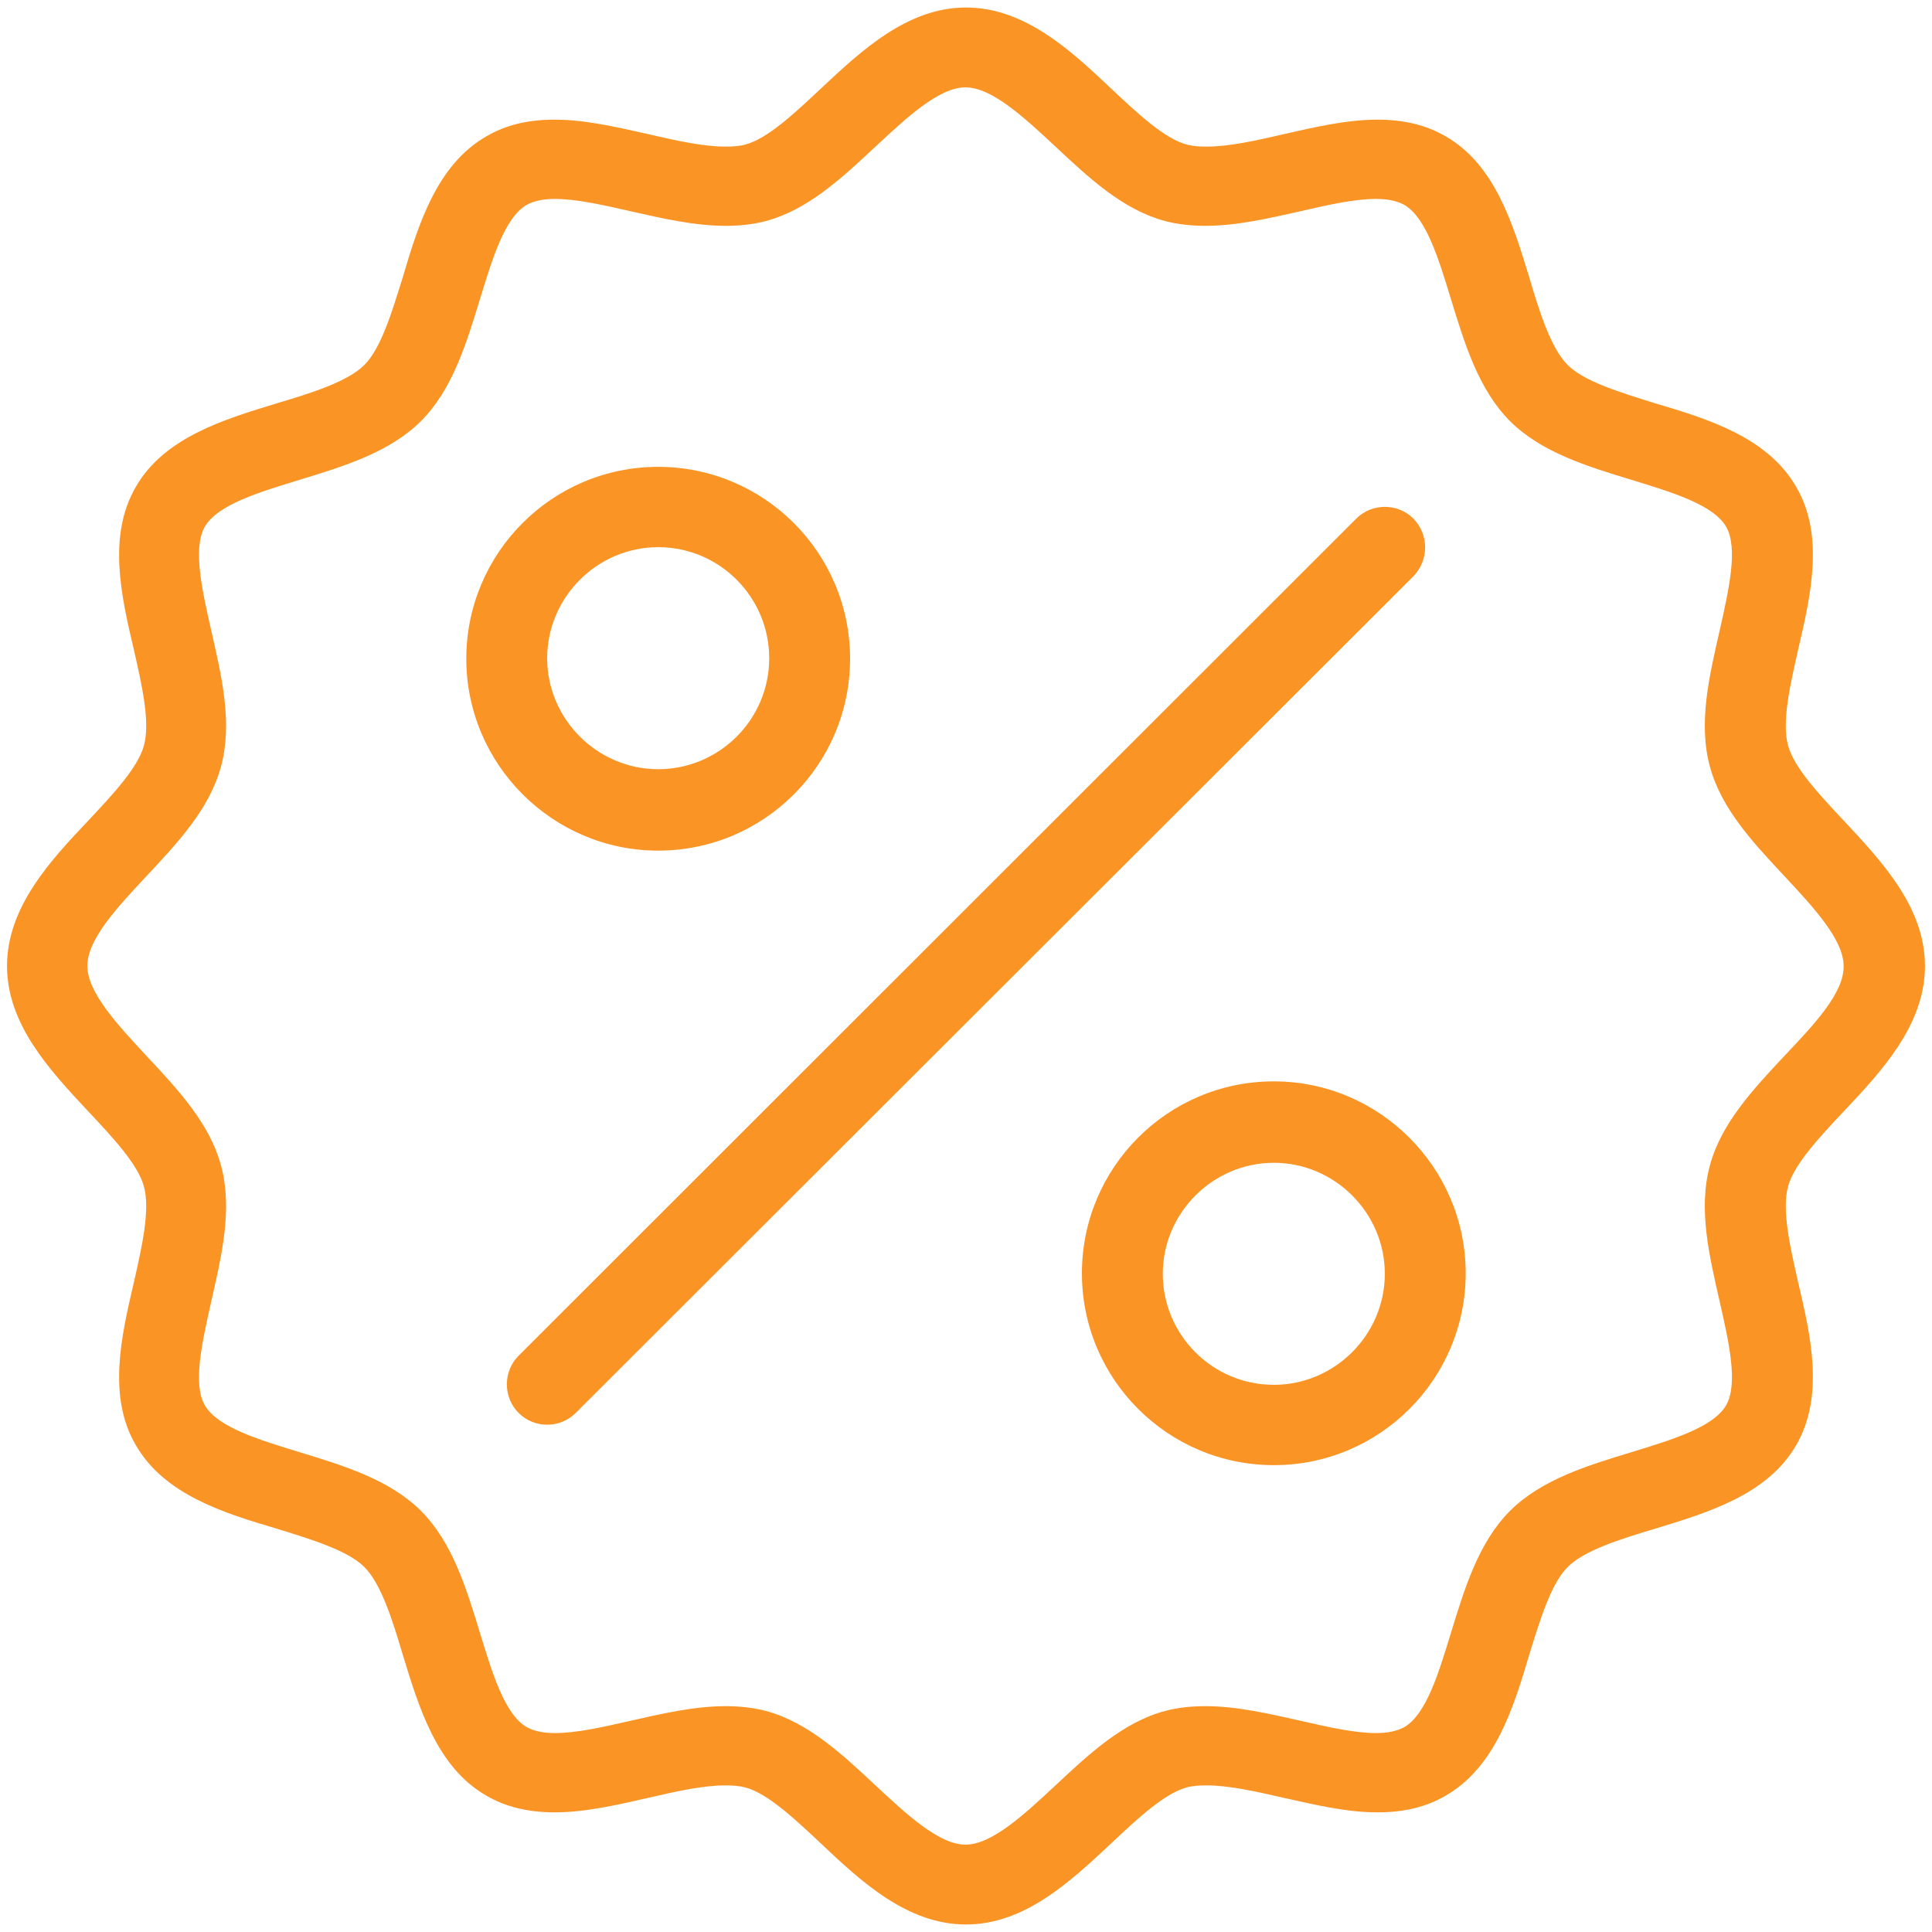
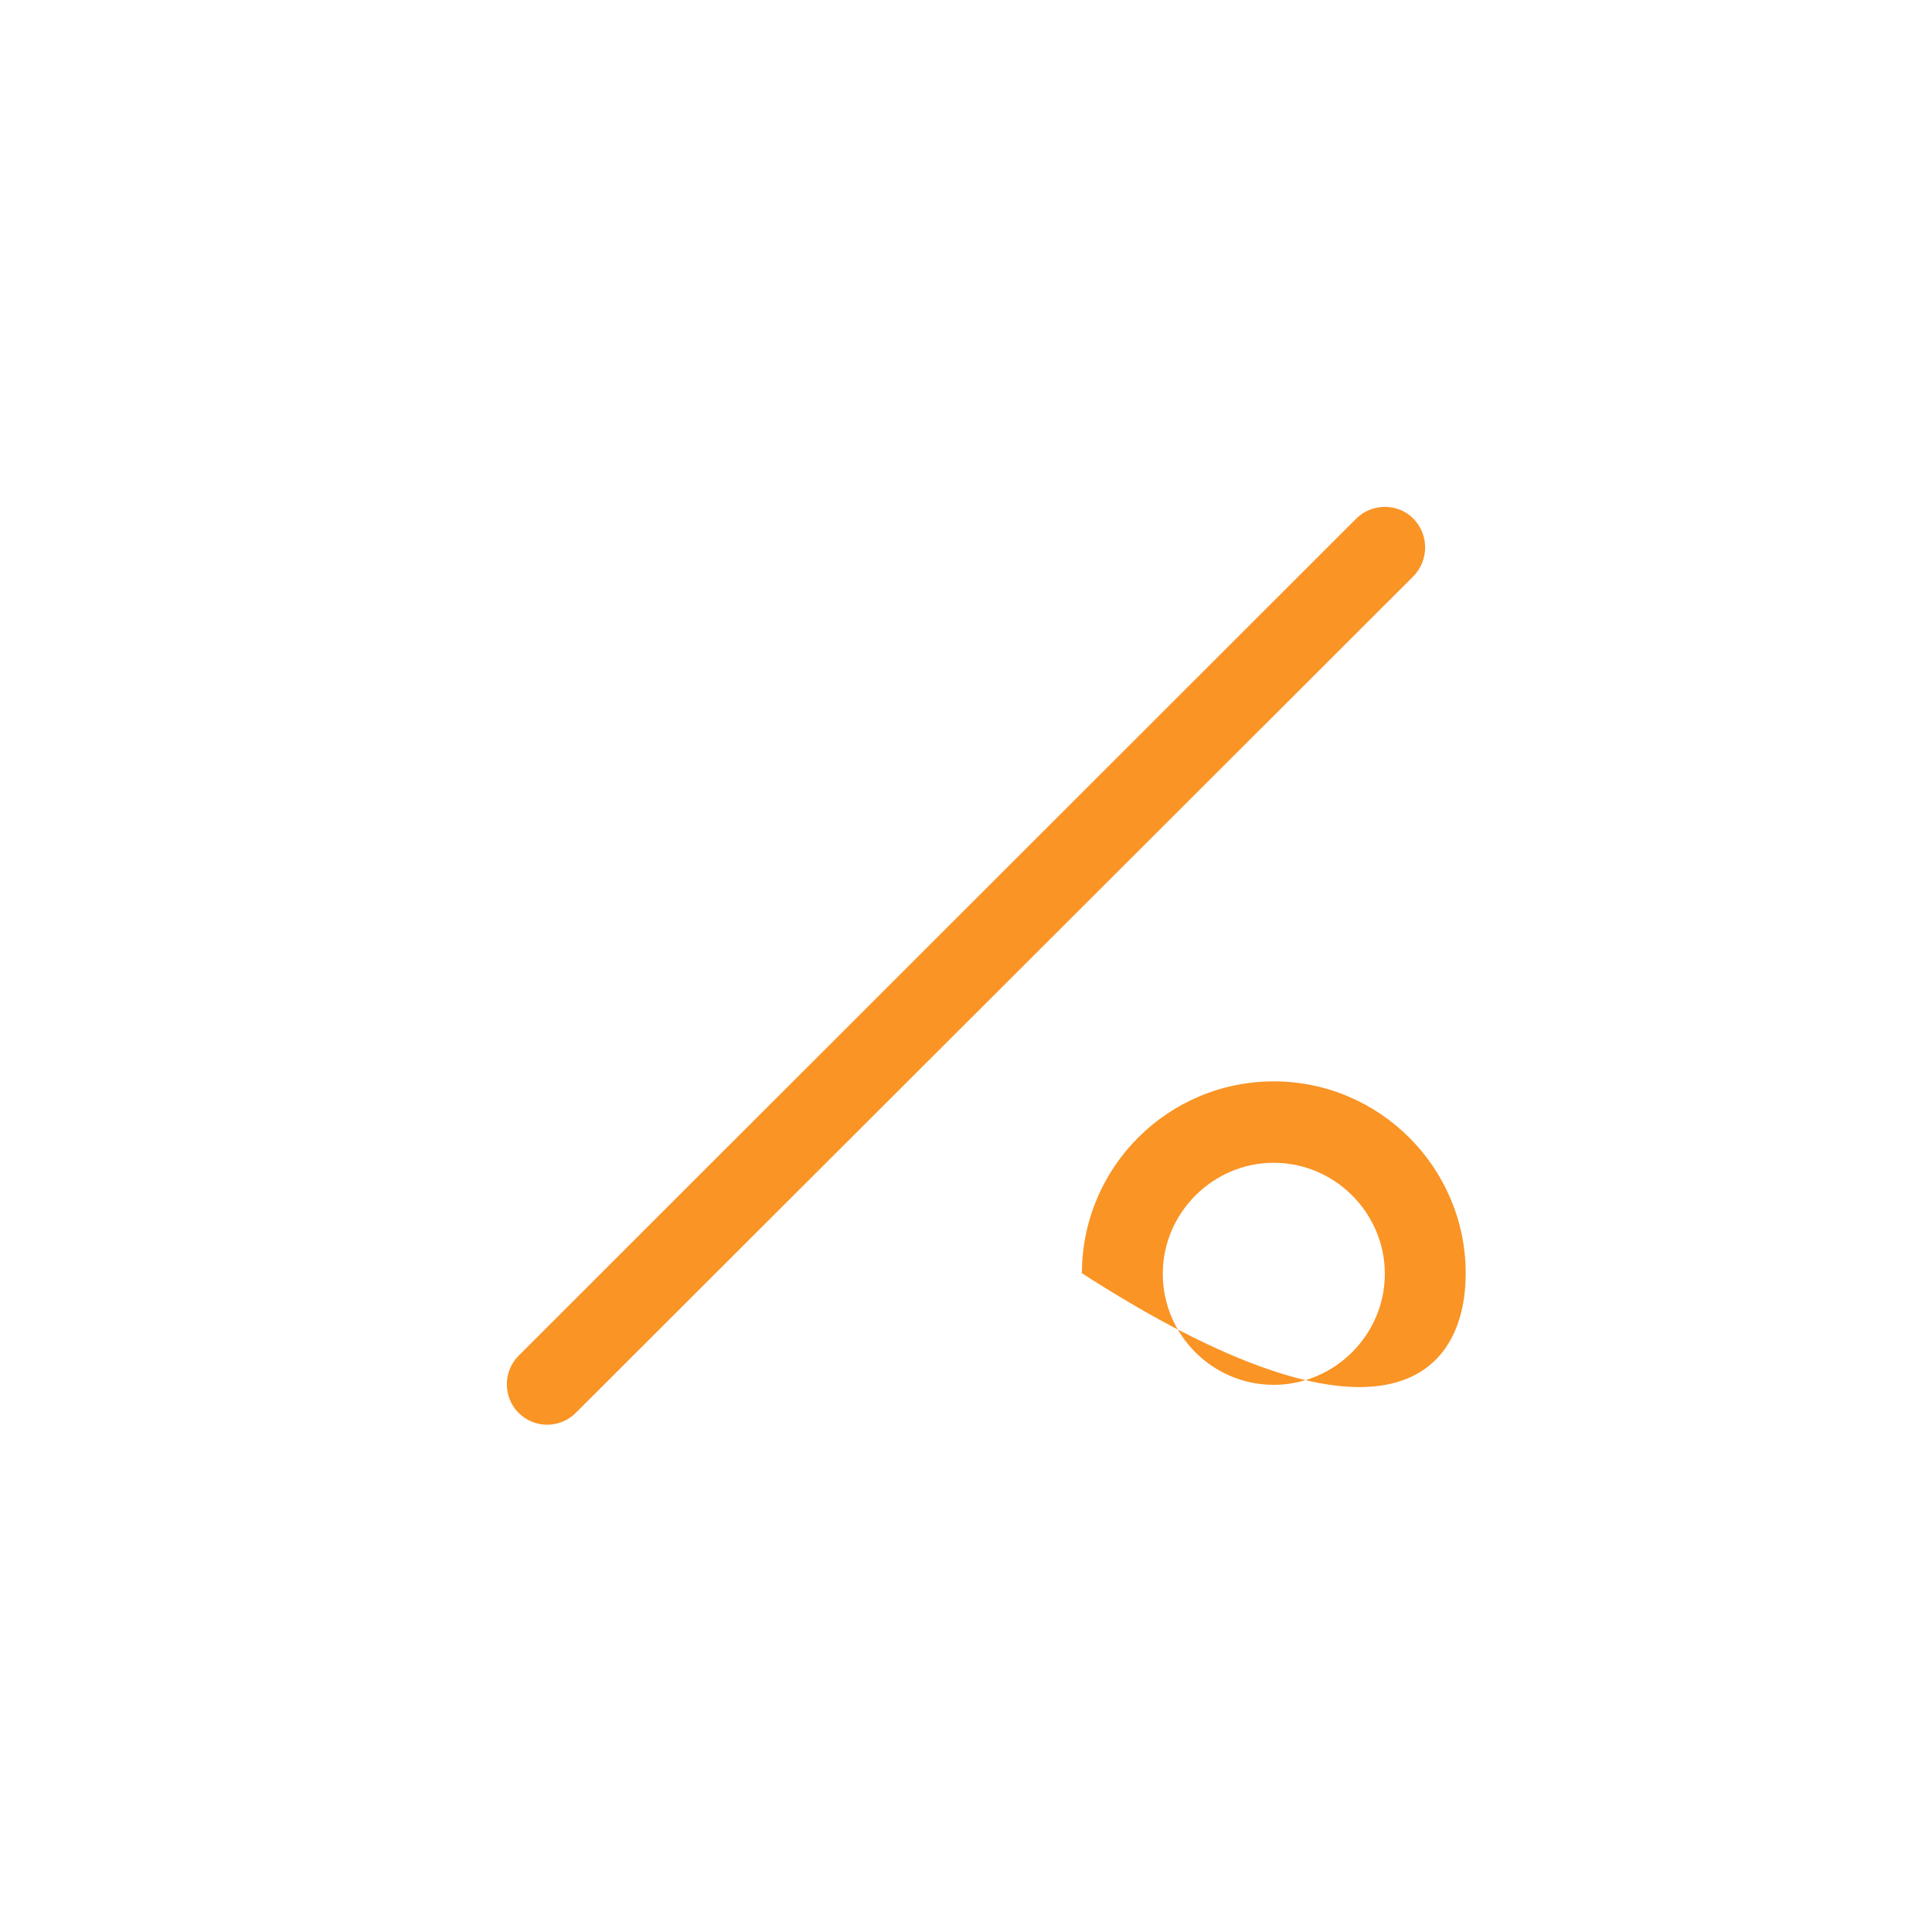
<svg xmlns="http://www.w3.org/2000/svg" width="28" height="28" viewBox="0 0 28 28" fill="none">
-   <path d="M25.914 10.805C25.82 10.461 25.945 9.922 26.062 9.406C26.242 8.633 26.445 7.758 26.031 7.055C25.617 6.336 24.75 6.07 23.984 5.844C23.484 5.687 22.961 5.531 22.719 5.289C22.477 5.047 22.312 4.523 22.164 4.023C21.93 3.258 21.672 2.391 20.953 1.977C20.672 1.812 20.344 1.734 19.961 1.734C19.516 1.734 19.047 1.844 18.602 1.945C18.195 2.039 17.812 2.125 17.484 2.125C17.375 2.125 17.281 2.117 17.195 2.094C16.875 2.008 16.484 1.641 16.109 1.289C15.523 0.734 14.852 0.109 14 0.109C13.148 0.109 12.484 0.734 11.891 1.289C11.516 1.641 11.125 2.008 10.805 2.094C10.727 2.117 10.625 2.125 10.516 2.125C10.195 2.125 9.805 2.039 9.398 1.945C8.945 1.844 8.484 1.734 8.039 1.734C7.648 1.734 7.328 1.812 7.047 1.977C6.328 2.391 6.062 3.258 5.836 4.023C5.68 4.523 5.523 5.047 5.281 5.289C5.039 5.531 4.516 5.695 4.016 5.844C3.25 6.078 2.383 6.336 1.969 7.055C1.555 7.766 1.758 8.641 1.938 9.406C2.055 9.922 2.18 10.461 2.086 10.805C2 11.125 1.633 11.516 1.281 11.891C0.727 12.476 0.102 13.148 0.102 14C0.102 14.851 0.727 15.516 1.281 16.109C1.633 16.484 2 16.875 2.086 17.195C2.18 17.539 2.055 18.078 1.938 18.594C1.758 19.367 1.555 20.242 1.969 20.945C2.383 21.664 3.25 21.93 4.016 22.156C4.516 22.312 5.039 22.469 5.281 22.711C5.523 22.953 5.688 23.477 5.836 23.977C6.07 24.742 6.328 25.609 7.047 26.023C7.328 26.188 7.656 26.266 8.039 26.266C8.484 26.266 8.953 26.156 9.398 26.055C9.805 25.961 10.188 25.875 10.516 25.875C10.625 25.875 10.719 25.883 10.805 25.906C11.125 25.992 11.516 26.359 11.891 26.711C12.477 27.266 13.148 27.891 14 27.891C14.852 27.891 15.516 27.266 16.109 26.711C16.484 26.359 16.875 25.992 17.195 25.906C17.273 25.883 17.375 25.875 17.484 25.875C17.805 25.875 18.195 25.961 18.602 26.055C19.055 26.156 19.516 26.266 19.961 26.266C20.352 26.266 20.672 26.188 20.953 26.023C21.672 25.609 21.938 24.742 22.164 23.977C22.32 23.477 22.477 22.953 22.719 22.711C22.961 22.469 23.484 22.305 23.984 22.156C24.75 21.922 25.617 21.664 26.031 20.945C26.445 20.234 26.242 19.359 26.062 18.594C25.945 18.078 25.82 17.539 25.914 17.195C26 16.875 26.367 16.484 26.719 16.109C27.273 15.523 27.898 14.851 27.898 14C27.898 13.148 27.273 12.484 26.719 11.891C26.367 11.516 26 11.125 25.914 10.805ZM25.859 15.305C25.406 15.789 24.945 16.281 24.781 16.891C24.609 17.523 24.773 18.203 24.922 18.859C25.055 19.445 25.195 20.055 25.016 20.367C24.828 20.688 24.227 20.867 23.641 21.047C23 21.242 22.336 21.445 21.883 21.898C21.43 22.352 21.227 23.016 21.031 23.656C20.852 24.242 20.672 24.844 20.352 25.031C20.25 25.086 20.117 25.117 19.945 25.117C19.633 25.117 19.25 25.031 18.844 24.938C18.391 24.836 17.922 24.727 17.469 24.727C17.25 24.727 17.062 24.75 16.883 24.797C16.273 24.961 15.781 25.422 15.297 25.875C14.844 26.297 14.375 26.734 13.992 26.734C13.609 26.734 13.141 26.297 12.688 25.875C12.203 25.422 11.711 24.961 11.102 24.797C10.922 24.75 10.727 24.727 10.516 24.727C10.062 24.727 9.594 24.836 9.141 24.938C8.734 25.031 8.359 25.117 8.039 25.117C7.867 25.117 7.734 25.086 7.633 25.031C7.312 24.844 7.133 24.242 6.953 23.656C6.758 23.016 6.555 22.352 6.102 21.898C5.648 21.445 4.984 21.242 4.344 21.047C3.758 20.867 3.156 20.688 2.969 20.367C2.789 20.055 2.93 19.453 3.062 18.859C3.211 18.203 3.375 17.523 3.203 16.891C3.039 16.281 2.578 15.789 2.125 15.305C1.703 14.851 1.266 14.383 1.266 14C1.266 13.609 1.703 13.148 2.125 12.695C2.578 12.211 3.039 11.719 3.203 11.109C3.375 10.476 3.211 9.797 3.062 9.141C2.93 8.555 2.789 7.945 2.969 7.633C3.156 7.312 3.758 7.133 4.344 6.953C4.984 6.758 5.648 6.555 6.102 6.102C6.555 5.648 6.758 4.984 6.953 4.344C7.133 3.758 7.312 3.156 7.633 2.969C7.734 2.914 7.867 2.883 8.039 2.883C8.352 2.883 8.734 2.969 9.141 3.062C9.594 3.164 10.062 3.273 10.516 3.273C10.734 3.273 10.922 3.25 11.102 3.203C11.711 3.039 12.203 2.578 12.688 2.125C13.141 1.703 13.609 1.266 13.992 1.266C14.375 1.266 14.844 1.703 15.297 2.125C15.781 2.578 16.273 3.039 16.883 3.203C17.062 3.25 17.258 3.273 17.469 3.273C17.922 3.273 18.391 3.164 18.844 3.062C19.25 2.969 19.625 2.883 19.945 2.883C20.117 2.883 20.25 2.914 20.352 2.969C20.672 3.156 20.852 3.758 21.031 4.344C21.227 4.984 21.43 5.648 21.883 6.102C22.336 6.555 23 6.758 23.641 6.953C24.227 7.133 24.828 7.312 25.016 7.633C25.195 7.945 25.055 8.547 24.922 9.141C24.773 9.797 24.609 10.476 24.781 11.109C24.945 11.719 25.406 12.211 25.859 12.695C26.281 13.148 26.719 13.617 26.719 14C26.727 14.391 26.289 14.851 25.859 15.305Z" fill="#FA9425" />
-   <path d="M9.539 12.328C11.078 12.328 12.32 11.078 12.32 9.547C12.32 8.008 11.07 6.766 9.539 6.766C8 6.766 6.758 8.016 6.758 9.547C6.758 11.078 8.008 12.328 9.539 12.328ZM9.539 7.93C10.43 7.93 11.148 8.656 11.148 9.539C11.148 10.43 10.422 11.148 9.539 11.148C8.656 11.148 7.93 10.422 7.93 9.539C7.93 8.656 8.656 7.93 9.539 7.93Z" fill="#FA9425" />
-   <path d="M18.461 15.672C16.922 15.672 15.68 16.922 15.68 18.453C15.68 19.992 16.93 21.234 18.461 21.234C20 21.234 21.242 19.984 21.242 18.453C21.242 16.922 19.992 15.672 18.461 15.672ZM18.461 20.07C17.57 20.07 16.852 19.344 16.852 18.461C16.852 17.578 17.578 16.852 18.461 16.852C19.344 16.852 20.07 17.578 20.07 18.461C20.07 19.344 19.344 20.07 18.461 20.07Z" fill="#FA9425" />
+   <path d="M18.461 15.672C16.922 15.672 15.68 16.922 15.68 18.453C20 21.234 21.242 19.984 21.242 18.453C21.242 16.922 19.992 15.672 18.461 15.672ZM18.461 20.07C17.57 20.07 16.852 19.344 16.852 18.461C16.852 17.578 17.578 16.852 18.461 16.852C19.344 16.852 20.07 17.578 20.07 18.461C20.07 19.344 19.344 20.07 18.461 20.07Z" fill="#FA9425" />
  <path d="M20.484 7.516C20.258 7.289 19.883 7.289 19.656 7.516L7.516 19.648C7.289 19.875 7.289 20.25 7.516 20.477C7.633 20.594 7.781 20.648 7.93 20.648C8.078 20.648 8.227 20.594 8.344 20.477L20.484 8.352C20.711 8.117 20.711 7.75 20.484 7.516Z" fill="#FA9425" />
</svg>